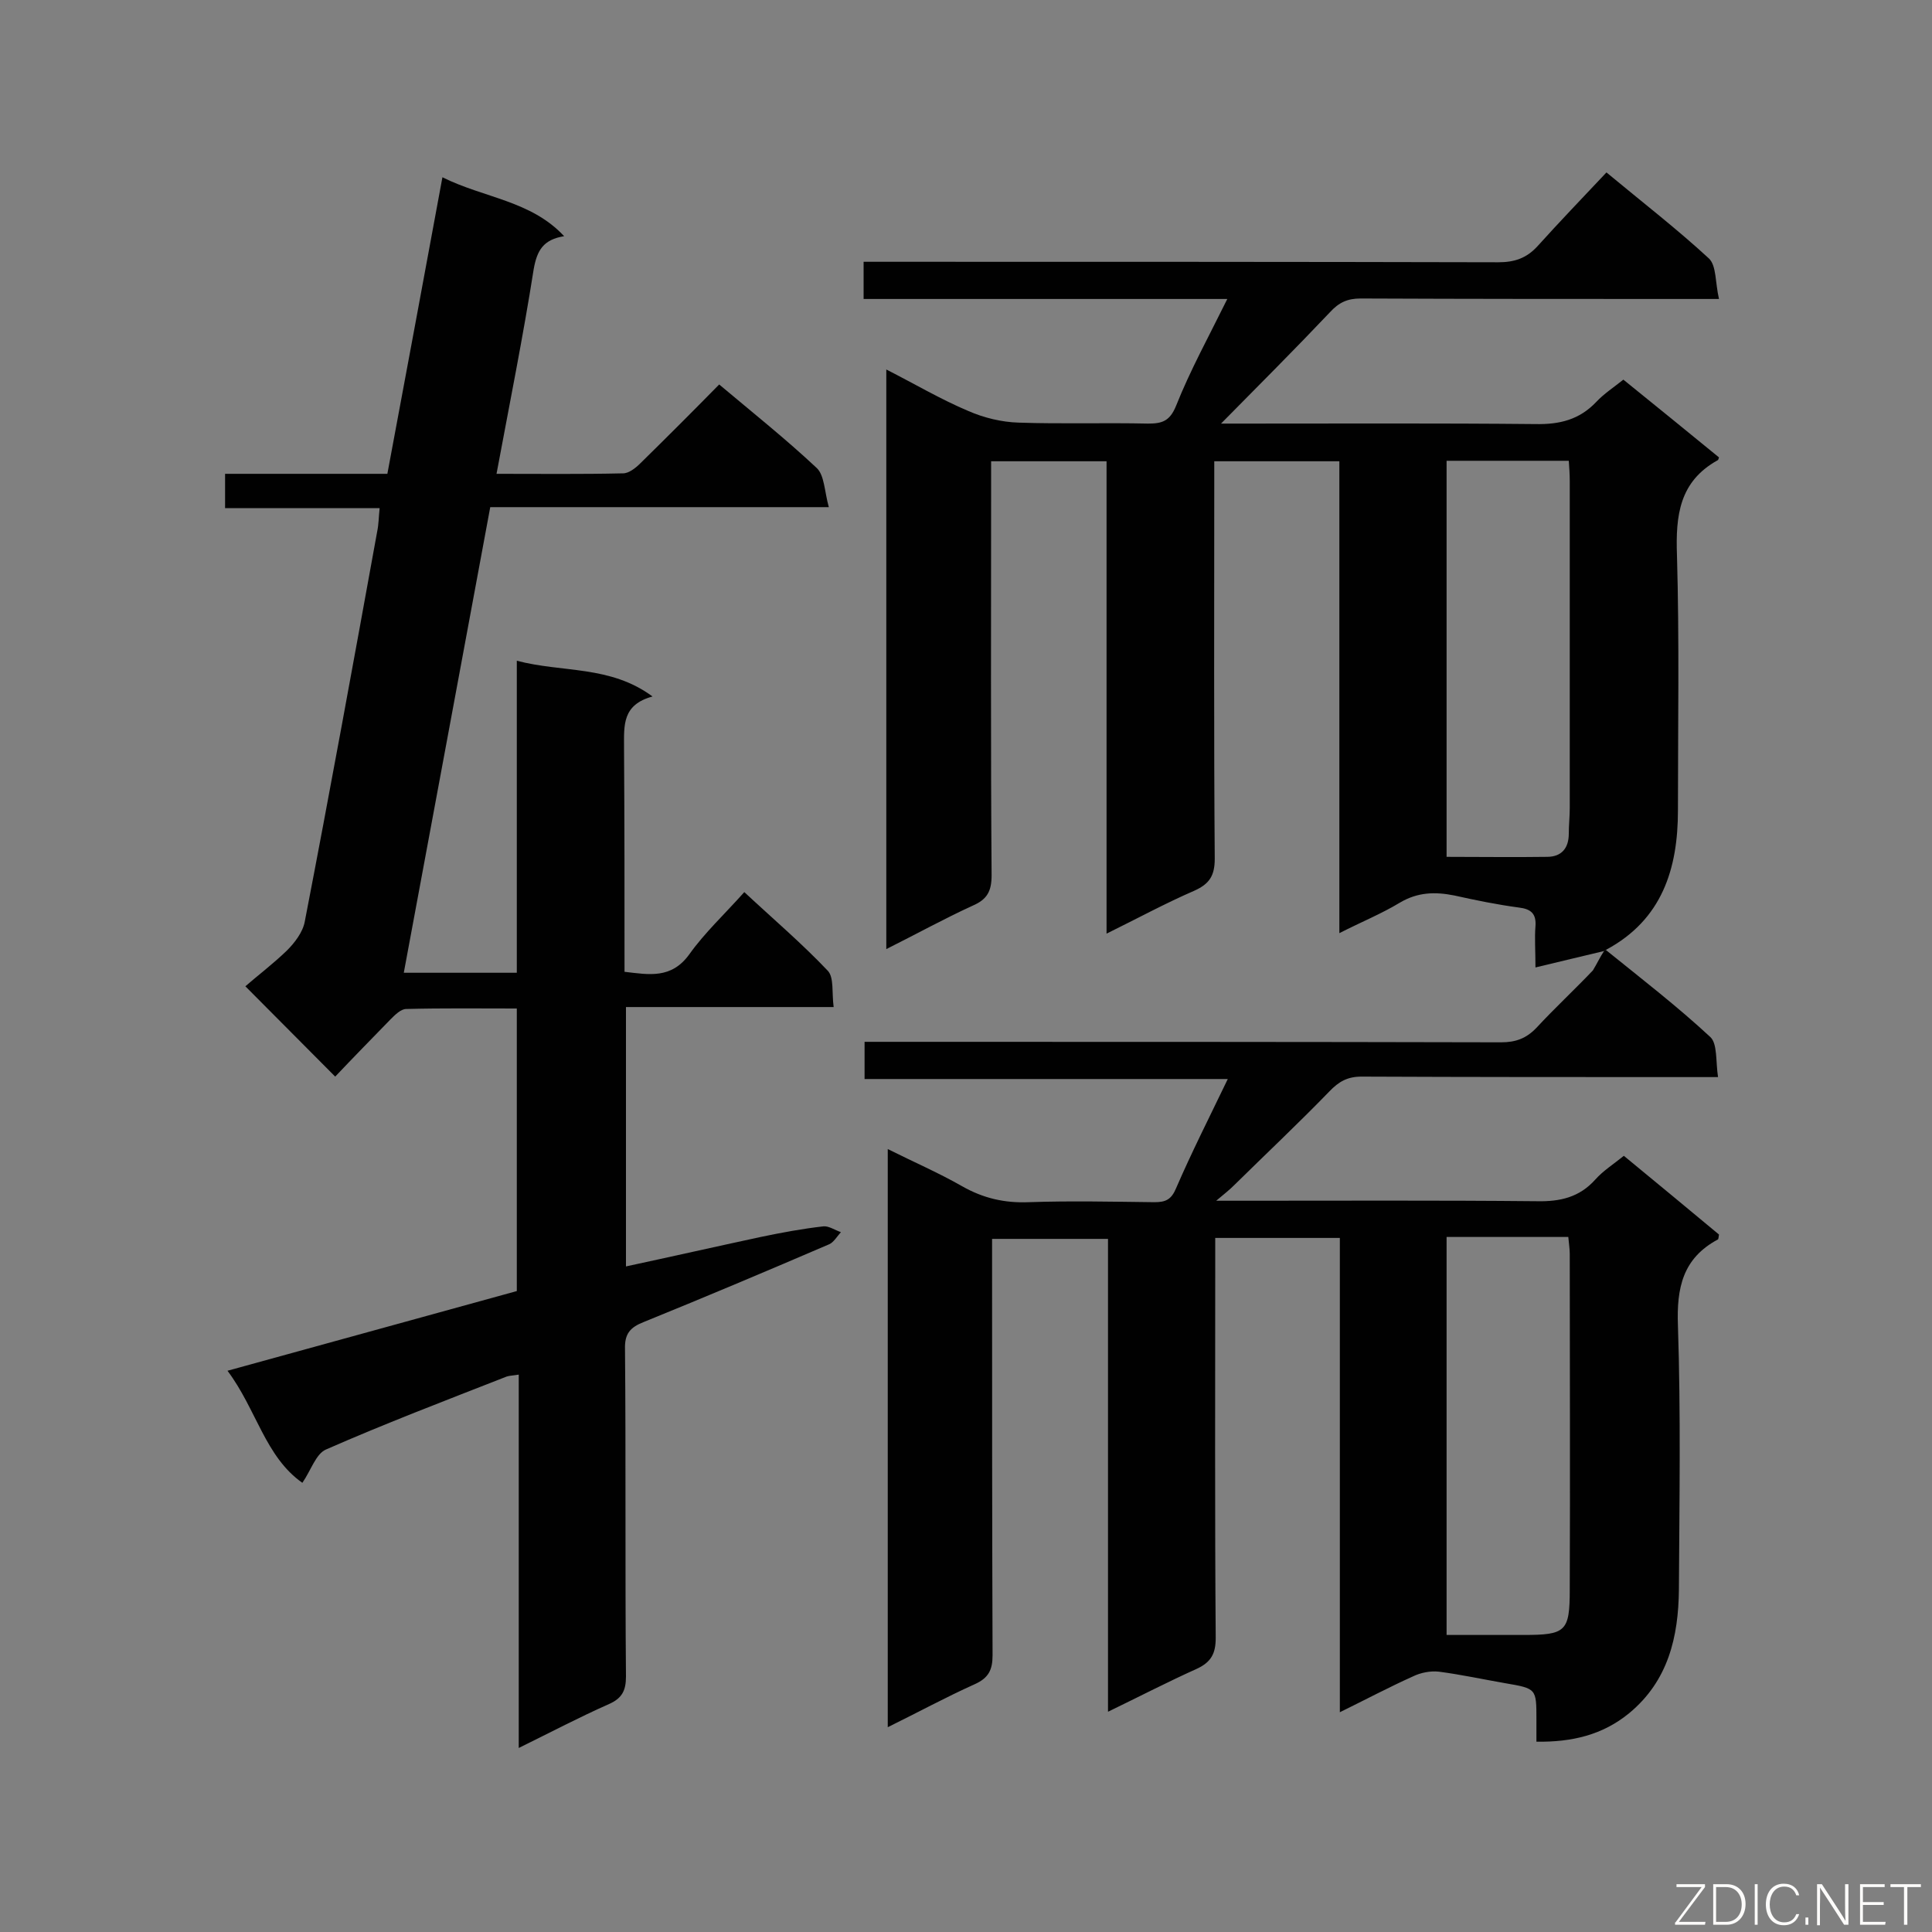
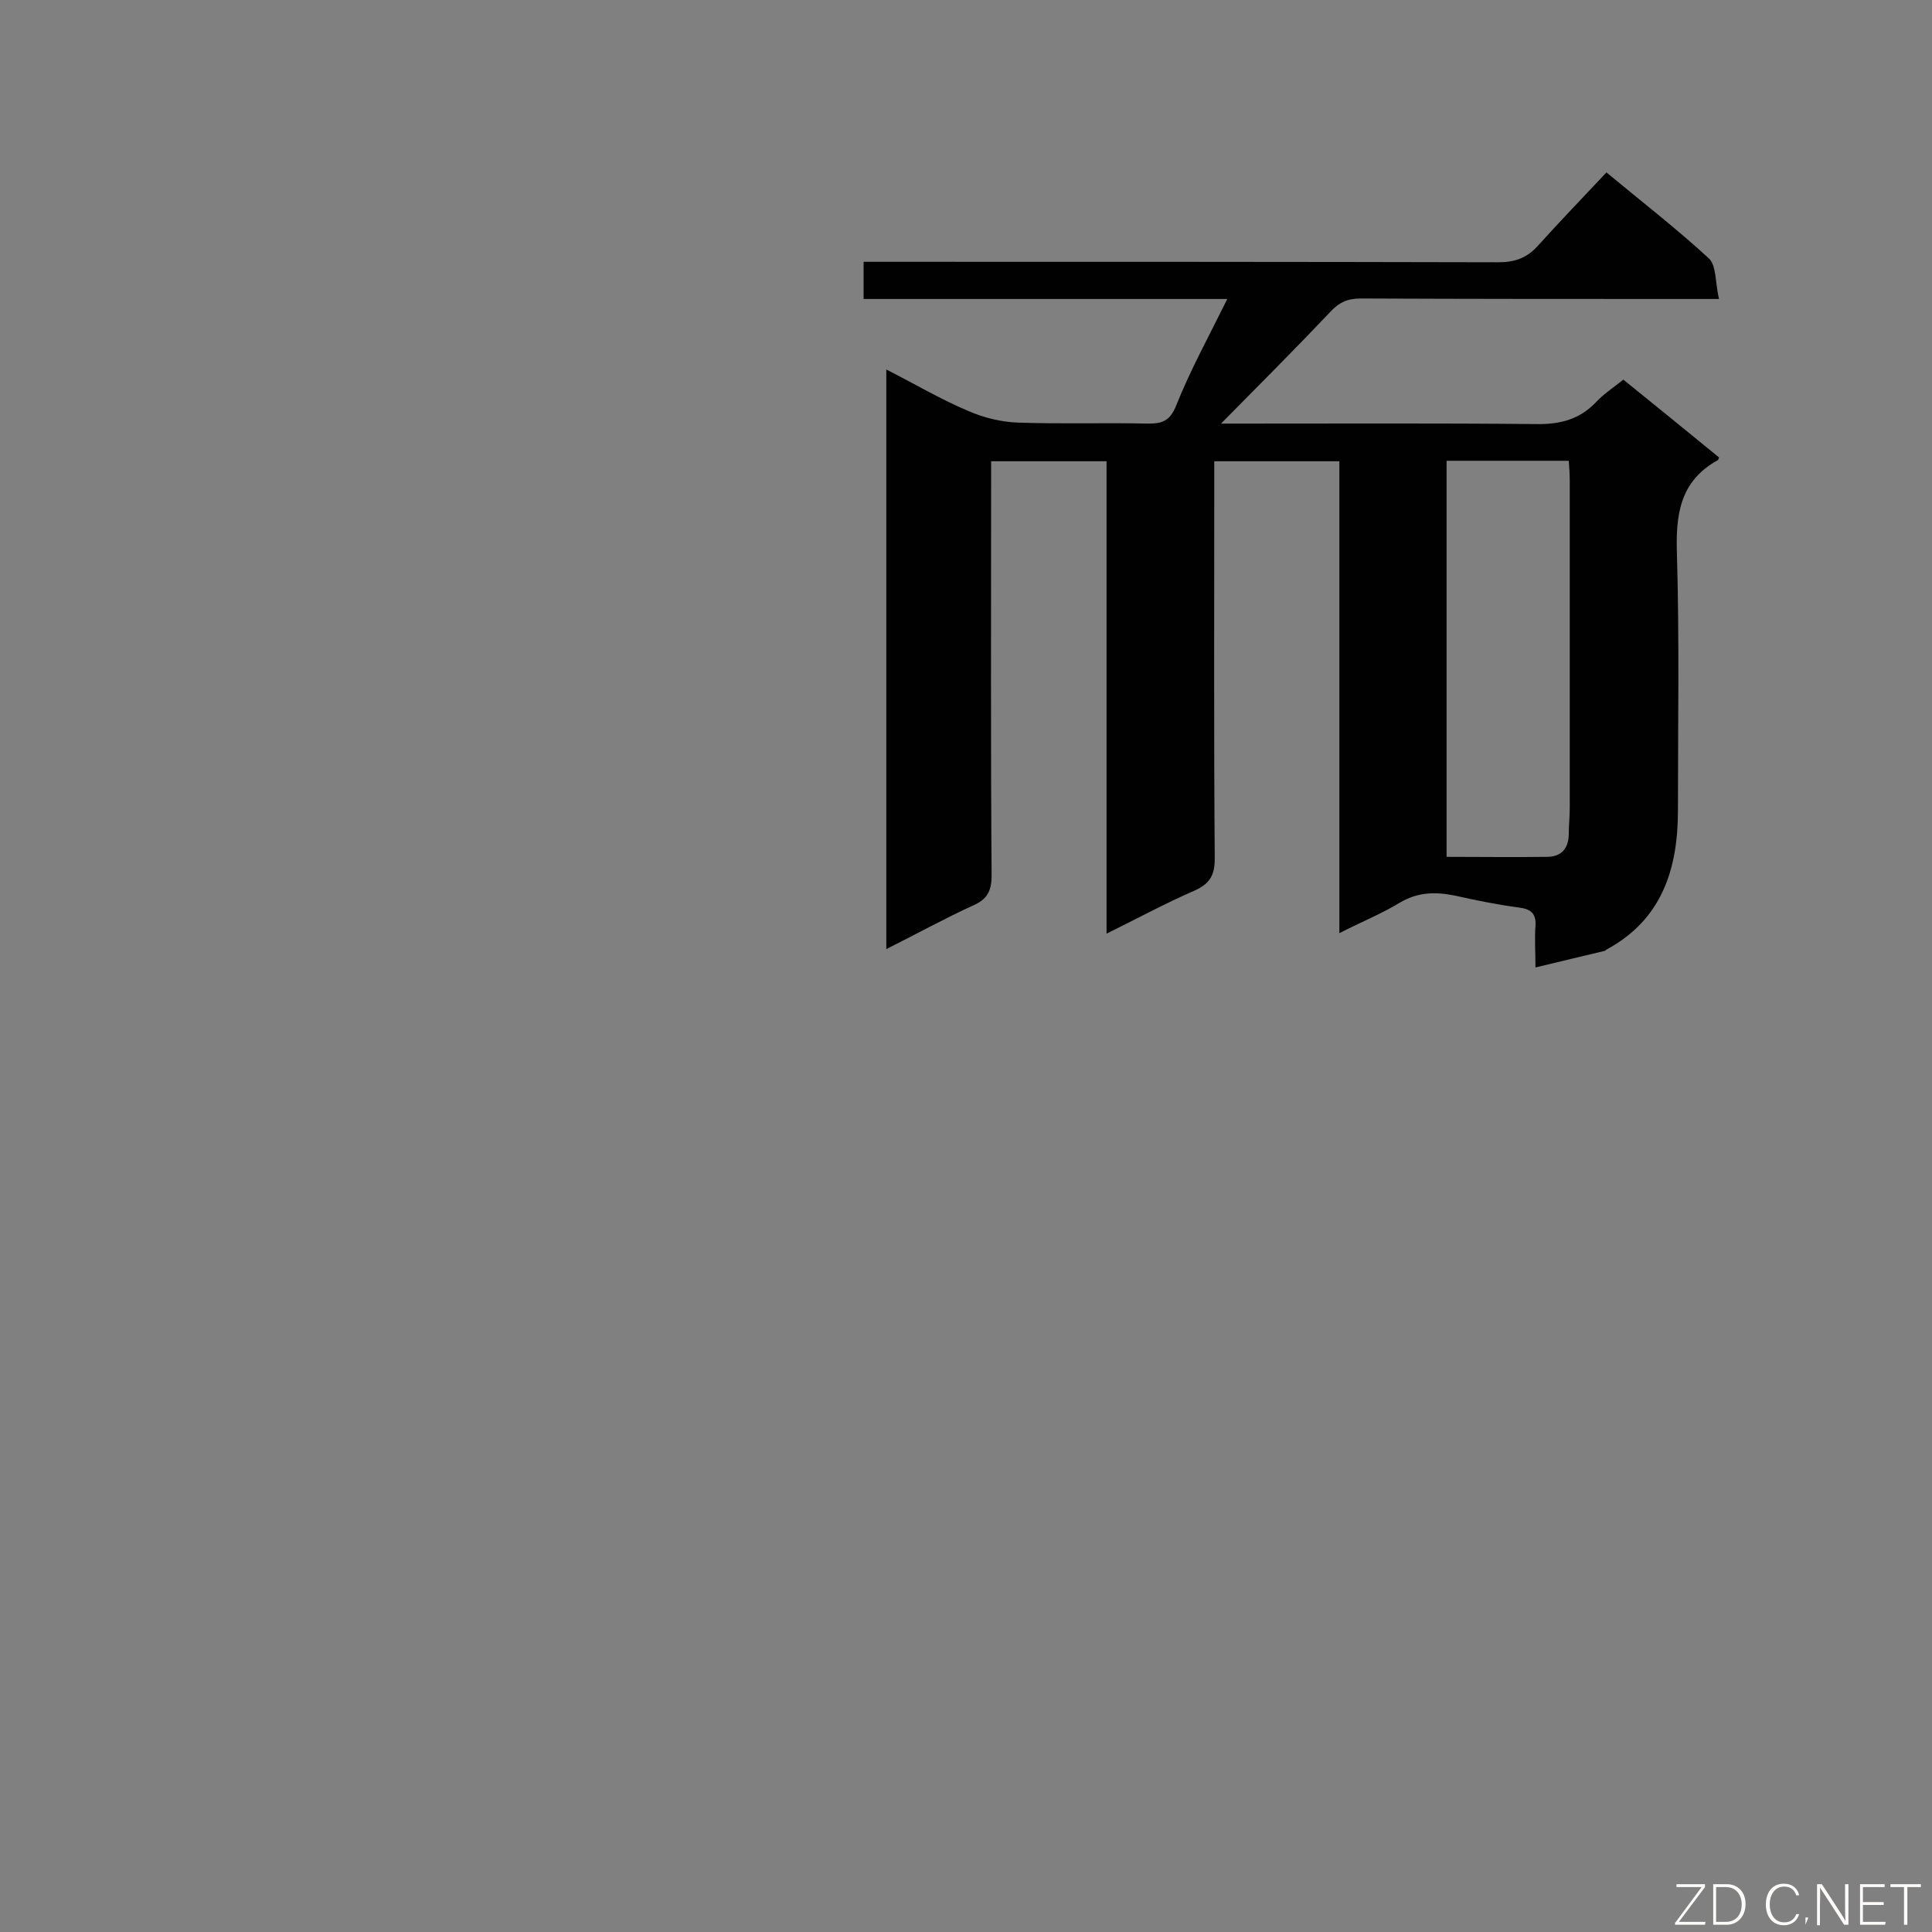
<svg xmlns="http://www.w3.org/2000/svg" enable-background="new 0 0 400 400" viewBox="0 0 400 400">
  <rect x="0" y="0" width="400" height="400" fill="#808080" stroke="none" />
  <path d="m332.1 196.9c-4.5 1.1-8.9 2.1-14.2 3.4 0-3.6-.2-6.1 0-8.5.2-2.6-.9-3.6-3.4-3.9-4.5-.6-8.9-1.5-13.4-2.5-4-.8-7.6-.7-11.3 1.5-3.8 2.3-8 4-12.5 6.3 0-32.9 0-65.1 0-97.7-8.6 0-16.8 0-25.9 0v4.9c0 25.8-.1 51.6.1 77.4 0 3.5-1.1 5.2-4.2 6.6-6 2.6-11.7 5.7-18.2 8.9 0-33 0-65.2 0-97.8-8 0-15.7 0-23.9 0v5.2c0 26.8-.1 53.7.1 80.5 0 3.3-.9 5-3.9 6.3-5.9 2.7-11.7 5.9-17.9 9 0-40.2 0-79.7 0-120 5.9 3 11.3 6.2 17 8.6 3.2 1.4 6.9 2.3 10.4 2.4 8.9.3 17.9 0 26.8.2 2.9 0 4.5-.5 5.8-3.7 2.9-7.3 6.7-14.2 10.6-22.1-25.8 0-50.5 0-75.3 0 0-2.6 0-4.8 0-7.7h5.6c41.9 0 83.9 0 125.8.1 3.3 0 5.8-.8 8.1-3.3 4.6-5.1 9.4-10.1 14.3-15.3 7.6 6.3 14.7 11.8 21.2 17.8 1.6 1.5 1.3 5 2.1 8.4-2.5 0-4 0-5.6 0-22.9 0-45.8 0-68.6-.1-2.7 0-4.5.8-6.4 2.9-7.3 7.7-14.8 15.2-22.5 23h4.4c20.2 0 40.5-.1 60.7.1 5 .1 9.1-.9 12.6-4.6 1.6-1.7 3.6-3 5.6-4.6 6.7 5.4 13.3 10.8 19.8 16.1-.1.4-.2.6-.3.6-7.9 4.4-8.7 11.4-8.4 19.7.5 17.6.2 35.2.2 52.8 0 12.1-3.3 22.6-14.8 28.8-.2.2-.4.3-.5.3zm-32.6-101.5v82c7.1 0 14 .1 20.8 0 3 0 4.5-1.8 4.5-4.8 0-1.8.2-3.5.2-5.3 0-22.6 0-45.2 0-67.7 0-1.4-.1-2.8-.2-4.2-8.7 0-16.9 0-25.3 0z" fill="#010101" />
-   <path d="m332.1 196.9c.1-.1.3-.1.4-.2 7.3 5.9 14.7 11.6 21.6 18 1.5 1.4 1.1 5 1.6 8.3-2.5 0-4 0-5.6 0-22.7 0-45.5 0-68.2-.1-2.9 0-4.7 1-6.7 3.1-6.4 6.6-13.1 12.9-19.7 19.4-.9.9-1.9 1.7-3.7 3.2h5.2c20.4 0 40.8-.1 61.2.1 4.8.1 8.8-.8 12.1-4.5 1.6-1.8 3.8-3.2 5.9-4.9 6.7 5.5 13.2 10.9 19.7 16.3-.1.5-.1.9-.2 1-7.3 3.9-8.6 10-8.3 17.9.6 18.2.3 36.4.2 54.6-.1 9.8-2.2 18.9-10.3 25.6-5.5 4.5-11.8 6-19.2 5.9 0-1.8 0-3.2 0-4.6 0-6.4 0-6.4-6.4-7.5-4.6-.8-9.2-1.8-13.8-2.4-1.7-.2-3.8.2-5.4 1-4.9 2.2-9.6 4.7-15.1 7.4 0-33.2 0-65.5 0-98.2-8.7 0-16.9 0-25.8 0v5.4c0 25.8-.1 51.6.1 77.4 0 3.2-.9 5-3.9 6.4-6 2.7-11.8 5.7-18.4 8.9 0-33 0-65.3 0-97.9-8.1 0-15.8 0-24 0v5.2c0 27 0 54 .1 81 0 3-.8 4.7-3.7 6-6 2.7-11.7 5.8-18 8.9 0-40.1 0-79.5 0-119.7 5.4 2.7 10.5 4.9 15.4 7.7 4.4 2.5 8.8 3.5 13.8 3.3 8.6-.3 17.3-.1 26 0 2.3 0 3.5-.5 4.5-2.9 3.2-7.4 6.8-14.5 10.7-22.6-25.7 0-50.3 0-75.2 0 0-2.7 0-4.9 0-7.7h5.1c42.2 0 84.5 0 126.7.1 3 0 5.2-.8 7.3-3 3.8-4.1 7.9-7.9 11.7-11.9.9-1.5 1.5-2.8 2.3-4zm-32.6 141.6h15.9c8.8 0 9.6-.7 9.6-9.4.1-23.2 0-46.3 0-69.5 0-1.1-.2-2.3-.3-3.5-8.5 0-16.8 0-25.2 0z" fill="#010101" />
-   <path d="m116.8 48.9c-4.3.7-5.6 2.9-6.3 6.8-2.2 14-5 27.9-7.7 42.4 9 0 17.6.1 26.2-.1 1.2 0 2.6-1.1 3.6-2.1 5.4-5.3 10.8-10.7 16.3-16.3 6.9 5.8 13.8 11.3 20.2 17.3 1.6 1.5 1.6 4.9 2.5 8.1-23.9 0-46.9 0-70.1 0-6 32.3-11.9 64.2-17.9 96.4h23.4c0-21.4 0-42.7 0-64.6 9.5 2.5 19.3.9 28.1 7.4-6.3 1.7-5.9 6-5.9 10.5.1 15.4.1 30.8.1 46.5 5.1.6 9.7 1.5 13.4-3.6 3.2-4.5 7.3-8.3 11.4-12.9 5.9 5.5 11.9 10.6 17.3 16.3 1.3 1.4.8 4.6 1.2 7.5-14.6 0-28.6 0-43 0v53.7c9.3-2 18.6-4.1 27.9-6.1 4.3-.9 8.6-1.7 13-2.2 1.1-.1 2.4.8 3.6 1.2-.8.9-1.5 2.1-2.4 2.5-12.8 5.5-25.6 10.9-38.4 16.1-2.8 1.1-4 2.4-3.9 5.6.2 22.6 0 45.2.2 67.8 0 2.9-.8 4.5-3.5 5.7-6.1 2.7-12 5.8-18.7 9.1 0-26.1 0-51.6 0-77.3-1.2.2-1.9.2-2.5.4-12.5 4.9-25.1 9.7-37.4 15.1-2.1.9-3.1 4.3-4.9 6.9-7.7-5.4-9.5-15.2-15.5-23.2 20.3-5.6 40-11 59.9-16.5 0-19.2 0-38.6 0-58.5-7.7 0-15.3-.1-22.9.1-1.1 0-2.3 1.2-3.2 2.1-4 4.1-8 8.2-11.5 11.9-6.4-6.4-12.4-12.5-18.6-18.7 2.4-2.1 5.7-4.6 8.6-7.4 1.6-1.6 3.3-3.8 3.7-6 5.2-26.9 10.1-53.8 15-80.8.3-1.4.3-2.9.5-4.8-10.7 0-21.2 0-32 0 0-2.5 0-4.6 0-7.1h33.6c3.8-20.3 7.5-40.3 11.4-61.4 8.6 4.3 18.3 4.8 25.2 12.2z" fill="#010101" />
  <g fill="#fcfbfa">
    <path d="m346.9 398 5.4-7.3h-5.2v-.6h5.9v.6l-5.4 7.2h5.5l-.1.6h-6.2v-.5z" />
    <path d="m354.7 390.1h2.8c2.3 0 3.9 1.6 3.9 4.1s-1.6 4.3-3.9 4.3h-2.8zm.6 7.8h2c2.2 0 3.3-1.6 3.3-3.6 0-1.8-1-3.6-3.3-3.6h-2z" />
-     <path d="m363.9 390.1v8.4h-.6v-8.4z" />
    <path d="m372.5 396.3c-.4 1.3-1.4 2.3-3.2 2.3-2.4 0-3.7-1.9-3.7-4.3 0-2.3 1.2-4.3 3.7-4.3 1.8 0 2.9 1 3.2 2.4h-.6c-.4-1.1-1.1-1.8-2.5-1.8-2.1 0-3 1.9-3 3.7s.9 3.7 3 3.7c1.4 0 2.1-.7 2.5-1.7z" />
-     <path d="m373.8 398.5v-1.5h.6v1.5z" />
+     <path d="m373.8 398.5v-1.5h.6z" />
    <path d="m376.2 398.5v-8.4h1c1.3 2 4.4 6.7 4.9 7.6-.1-1.2-.1-2.4-.1-3.8v-3.8h.7v8.4h-.9c-1.2-1.9-4.4-6.8-5-7.7.1 1.1 0 2.3 0 3.9v3.9h-.6z" />
    <path d="m390 394.4h-4.3v3.5h4.7l-.1.6h-5.2v-8.4h5.1v.6h-4.5v3.1h4.3z" />
    <path d="m394.2 390.7h-2.8v-.6h6.3v.6h-2.8v7.8h-.7z" />
  </g>
</svg>